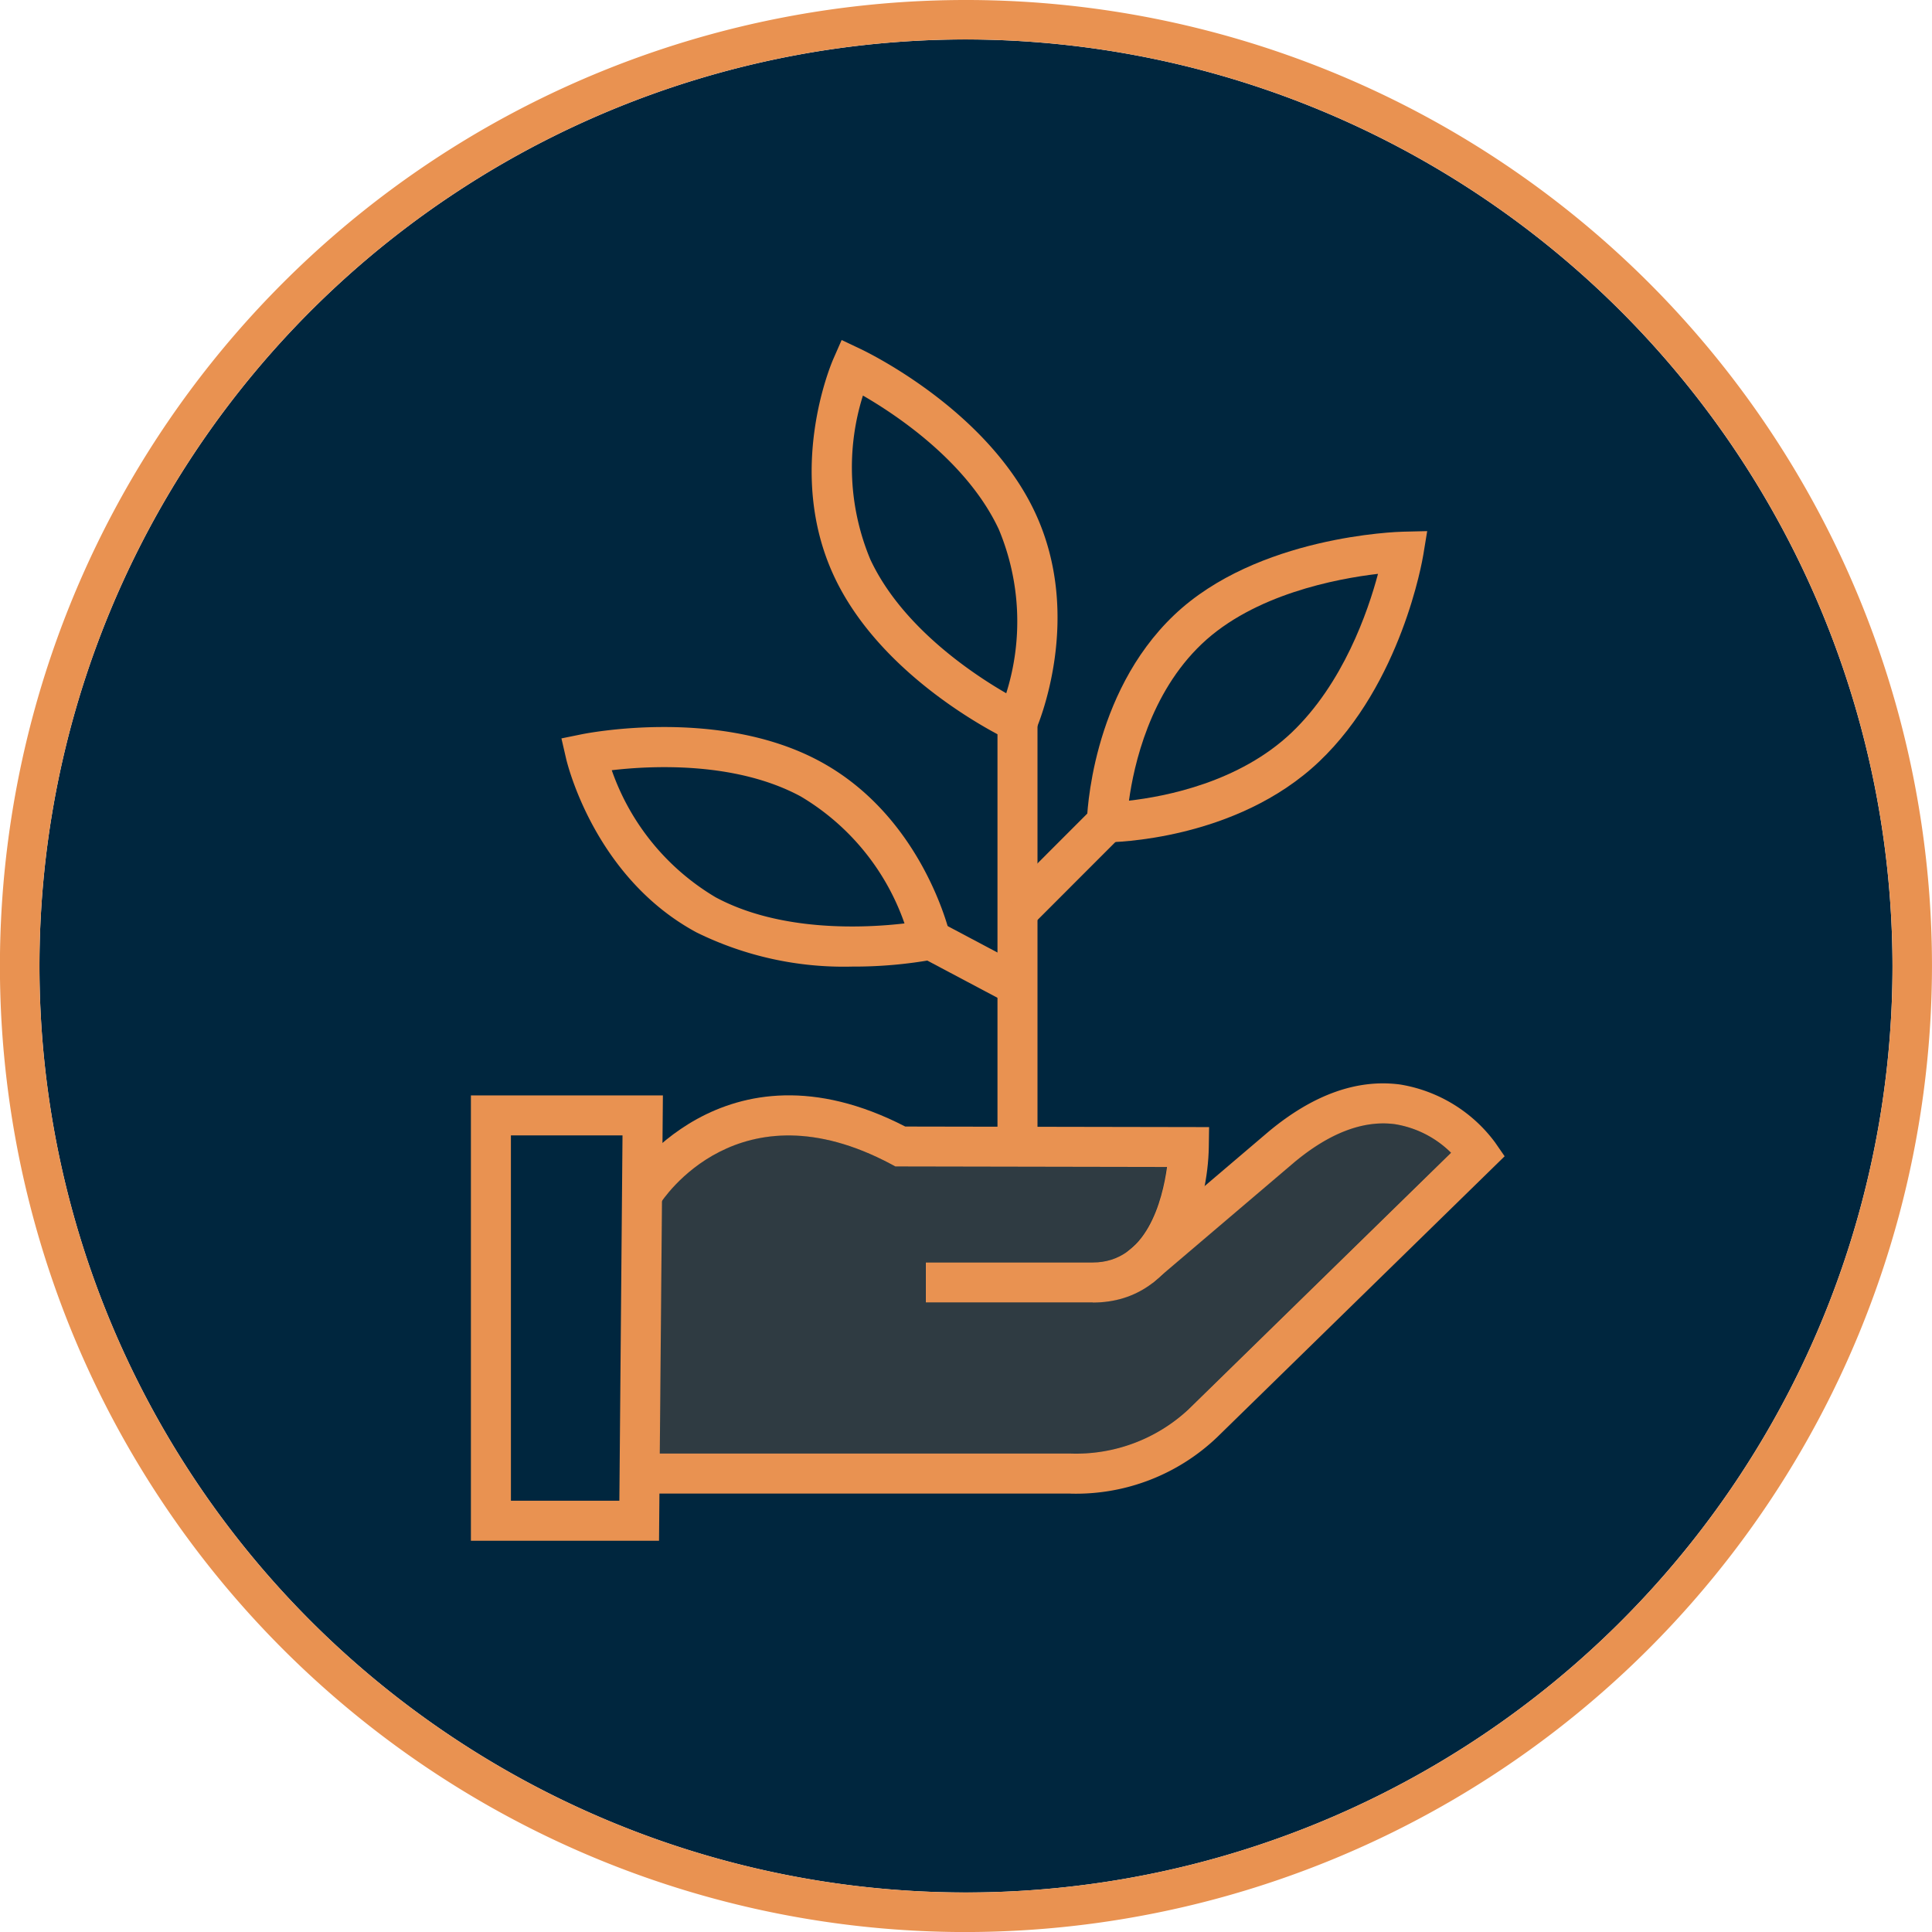
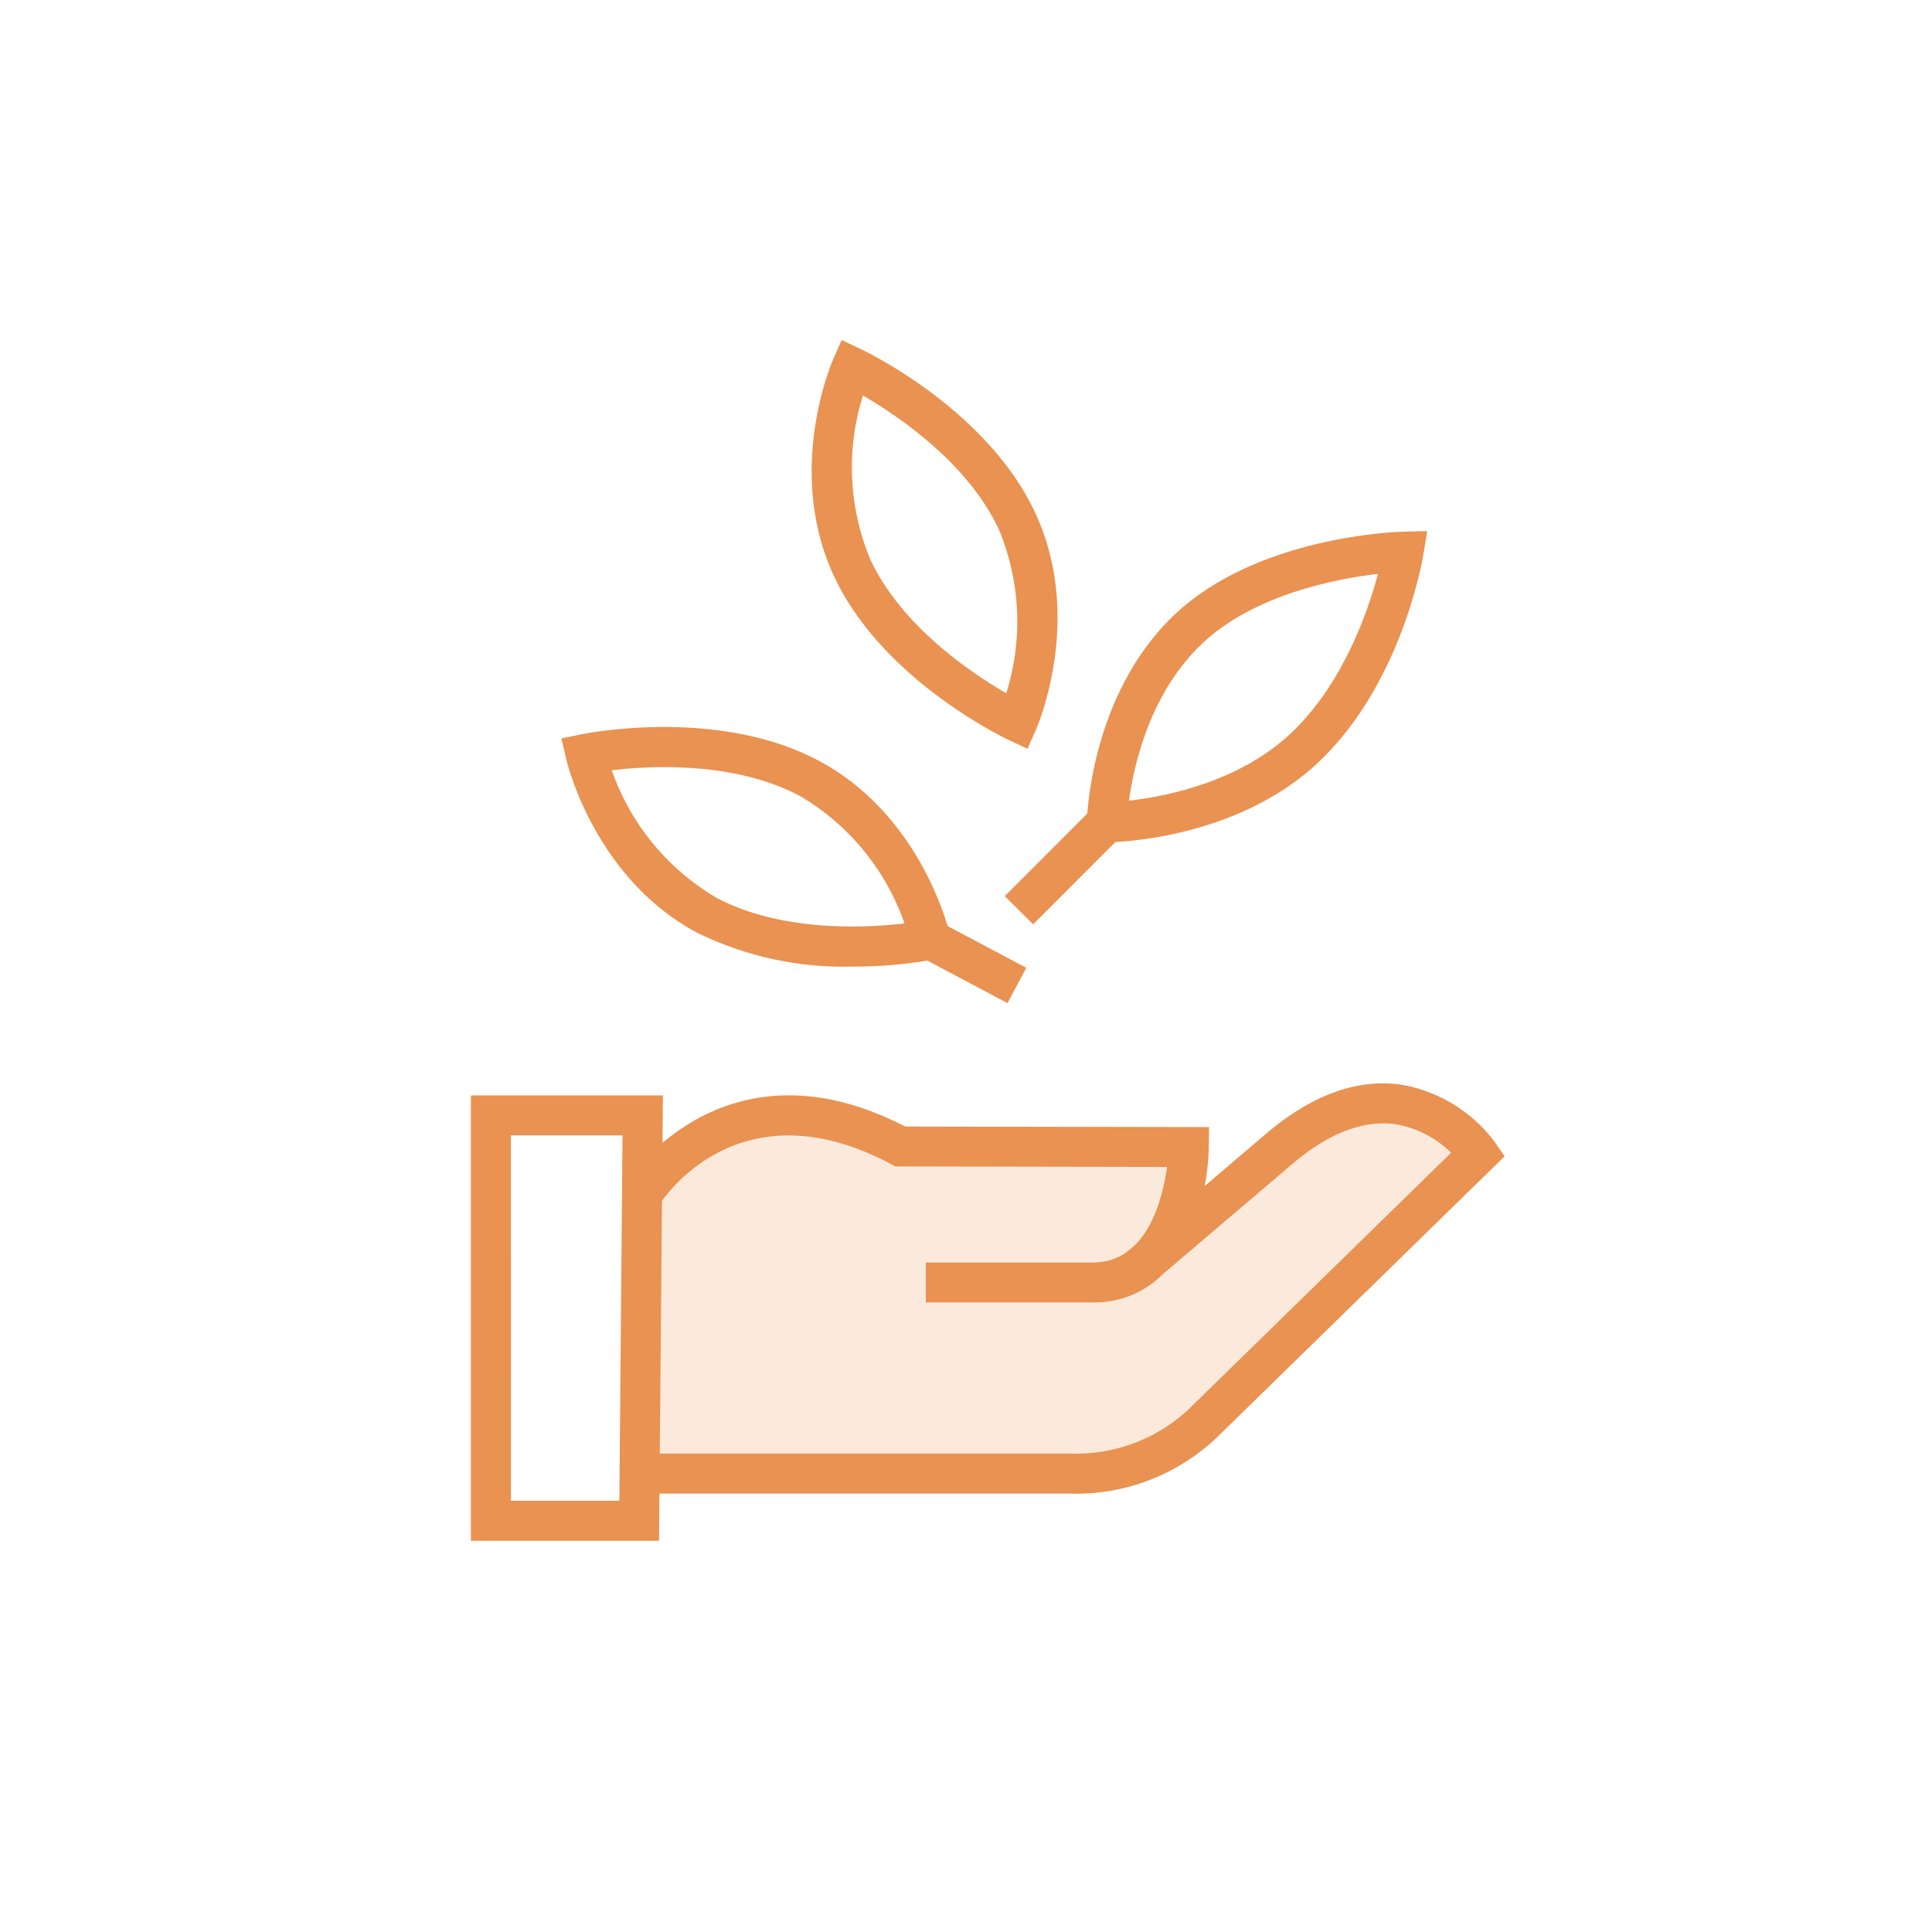
<svg xmlns="http://www.w3.org/2000/svg" width="109.891" height="109.894" viewBox="0 0 109.891 109.894">
  <defs>
    <clipPath id="clip-path">
      <rect id="Rectangle_1946" data-name="Rectangle 1946" width="45.01" height="18.779" fill="none" />
    </clipPath>
  </defs>
  <g id="Group_1011" data-name="Group 1011" transform="translate(4559.945 -2883.5)">
-     <path id="Path_860" data-name="Path 860" d="M54.477,1.775a52.7,52.7,0,1,0,52.7,52.7,52.765,52.765,0,0,0-52.7-52.7" transform="translate(-4559.478 2883.969)" fill="#00263e" />
    <path id="Path_861" data-name="Path 861" d="M54.726,61.073h-9.5V58.8h9.5c3.06,0,3.959-3.543,4.219-5.432l-15.45-.029-.249-.134c-8.669-4.613-12.978,2-13.156,2.285l-1.931-1.2c.053-.087,5.487-8.587,15.9-3.222l17.282.032-.018,1.155c-.048,3.052-1.49,8.825-6.6,8.825" transform="translate(-4552.513 2896.509)" fill="#e99251" />
    <path id="Path_862" data-name="Path 862" d="M53.241,72.084H28.923V69.808H53.241a9.367,9.367,0,0,0,6.712-2.5L74.9,52.7a5.856,5.856,0,0,0-3.21-1.628c-1.782-.229-3.7.5-5.71,2.175l-8.064,6.862-1.474-1.733,8.073-6.87c2.538-2.117,5.062-3.017,7.505-2.686a8.414,8.414,0,0,1,5.384,3.29l.546.79L61.588,68.888a11.62,11.62,0,0,1-8.347,3.2" transform="translate(-4552.312 2896.368)" fill="#e99251" />
    <path id="Path_863" data-name="Path 863" d="M31.892,74.626h-10.7V49.295h10.92Zm-8.424-2.276h6.168l.179-20.779H23.467Z" transform="translate(-4554.352 2896.511)" fill="#e99251" />
    <path id="Path_864" data-name="Path 864" d="M41.8,46.344a18.948,18.948,0,0,1-8.85-1.943c-5.805-3.127-7.36-9.626-7.423-9.9l-.262-1.136,1.143-.233c.317-.064,7.823-1.551,13.541,1.528,5.809,3.127,7.361,9.626,7.424,9.9l.262,1.136-1.143.233a25.4,25.4,0,0,1-4.692.415M28.127,35.173A13.6,13.6,0,0,0,34.032,42.4c3.7,1.994,8.5,1.751,10.746,1.489a13.593,13.593,0,0,0-5.905-7.225c-3.707-2-8.506-1.751-10.746-1.489" transform="translate(-4553.276 2892.135)" fill="#e99251" />
    <path id="Path_865" data-name="Path 865" d="M48.806,38.551l-1.055-.494c-.292-.138-7.2-3.429-9.948-9.314-2.79-5.976-.154-12.116-.04-12.374l.469-1.068,1.055.5c.292.137,7.2,3.429,9.948,9.313,2.791,5.977.154,12.117.04,12.375ZM39.443,18.46a13.6,13.6,0,0,0,.421,9.322c1.78,3.813,5.774,6.482,7.73,7.611a13.59,13.59,0,0,0-.421-9.32c-1.78-3.813-5.774-6.483-7.73-7.613" transform="translate(-4550.305 2887.539)" fill="#e99251" />
    <path id="Path_866" data-name="Path 866" d="M48.889,41.606l.027-1.169c.008-.293.219-7.247,4.967-11.764,4.723-4.495,12.684-4.732,13.019-4.74l1.373-.032-.222,1.352c-.049.3-1.236,7.3-5.92,11.753C57.4,41.51,50.356,41.6,50.061,41.6ZM65.477,26.331c-2.374.278-7.064,1.17-10.027,3.99-2.945,2.8-3.858,6.873-4.138,8.911,2.079-.235,6.283-1.048,9.251-3.871,2.931-2.79,4.342-6.878,4.914-9.03" transform="translate(-4547.042 2889.809)" fill="#e99251" />
-     <rect id="Rectangle_1943" data-name="Rectangle 1943" width="2.276" height="24.154" transform="translate(-4503.209 2924.565)" fill="#e99251" />
    <rect id="Rectangle_1944" data-name="Rectangle 1944" width="2.275" height="5.551" transform="translate(-4507.542 2937.956) rotate(-62.058)" fill="#e99251" />
    <rect id="Rectangle_1945" data-name="Rectangle 1945" width="7.072" height="2.275" transform="translate(-4502.792 2934.47) rotate(-45.023)" fill="#e99251" />
-     <path id="Path_867" data-name="Path 867" d="M54.945,109.894A54.947,54.947,0,1,1,109.89,54.947a55.007,55.007,0,0,1-54.945,54.946m0-107.65a52.7,52.7,0,1,0,52.7,52.7,52.765,52.765,0,0,0-52.7-52.7" transform="translate(-4559.945 2883.5)" fill="#e99251" />
    <g id="Group_996" data-name="Group 996" transform="translate(-4522.435 2947.397)" opacity="0.2">
      <g id="Group_995" data-name="Group 995">
        <g id="Group_994" data-name="Group 994" clip-path="url(#clip-path)">
          <path id="Path_868" data-name="Path 868" d="M59.736,66.832a9.355,9.355,0,0,1-6.712,2.5H29.678L29.8,54.961c.775-1.088,5.056-6.341,13.025-2.093l.249.133,15.452.03c-.26,1.89-1.159,5.432-4.219,5.432h-9.5v2.275h9.5a5.424,5.424,0,0,0,3.386-1.114l.008.008.26-.222c.056-.048.115-.092.168-.143l7.635-6.5c2.01-1.676,3.931-2.407,5.71-2.174a5.848,5.848,0,0,1,3.21,1.629Z" transform="translate(-29.677 -50.553)" fill="#e99251" />
        </g>
      </g>
    </g>
    <rect id="Rectangle_1947" data-name="Rectangle 1947" width="109.891" height="109.894" transform="translate(-4559.945 2883.5)" fill="none" />
    <rect id="Rectangle_1948" data-name="Rectangle 1948" width="109.891" height="109.893" transform="translate(-4559.945 2883.5)" fill="none" />
  </g>
</svg>